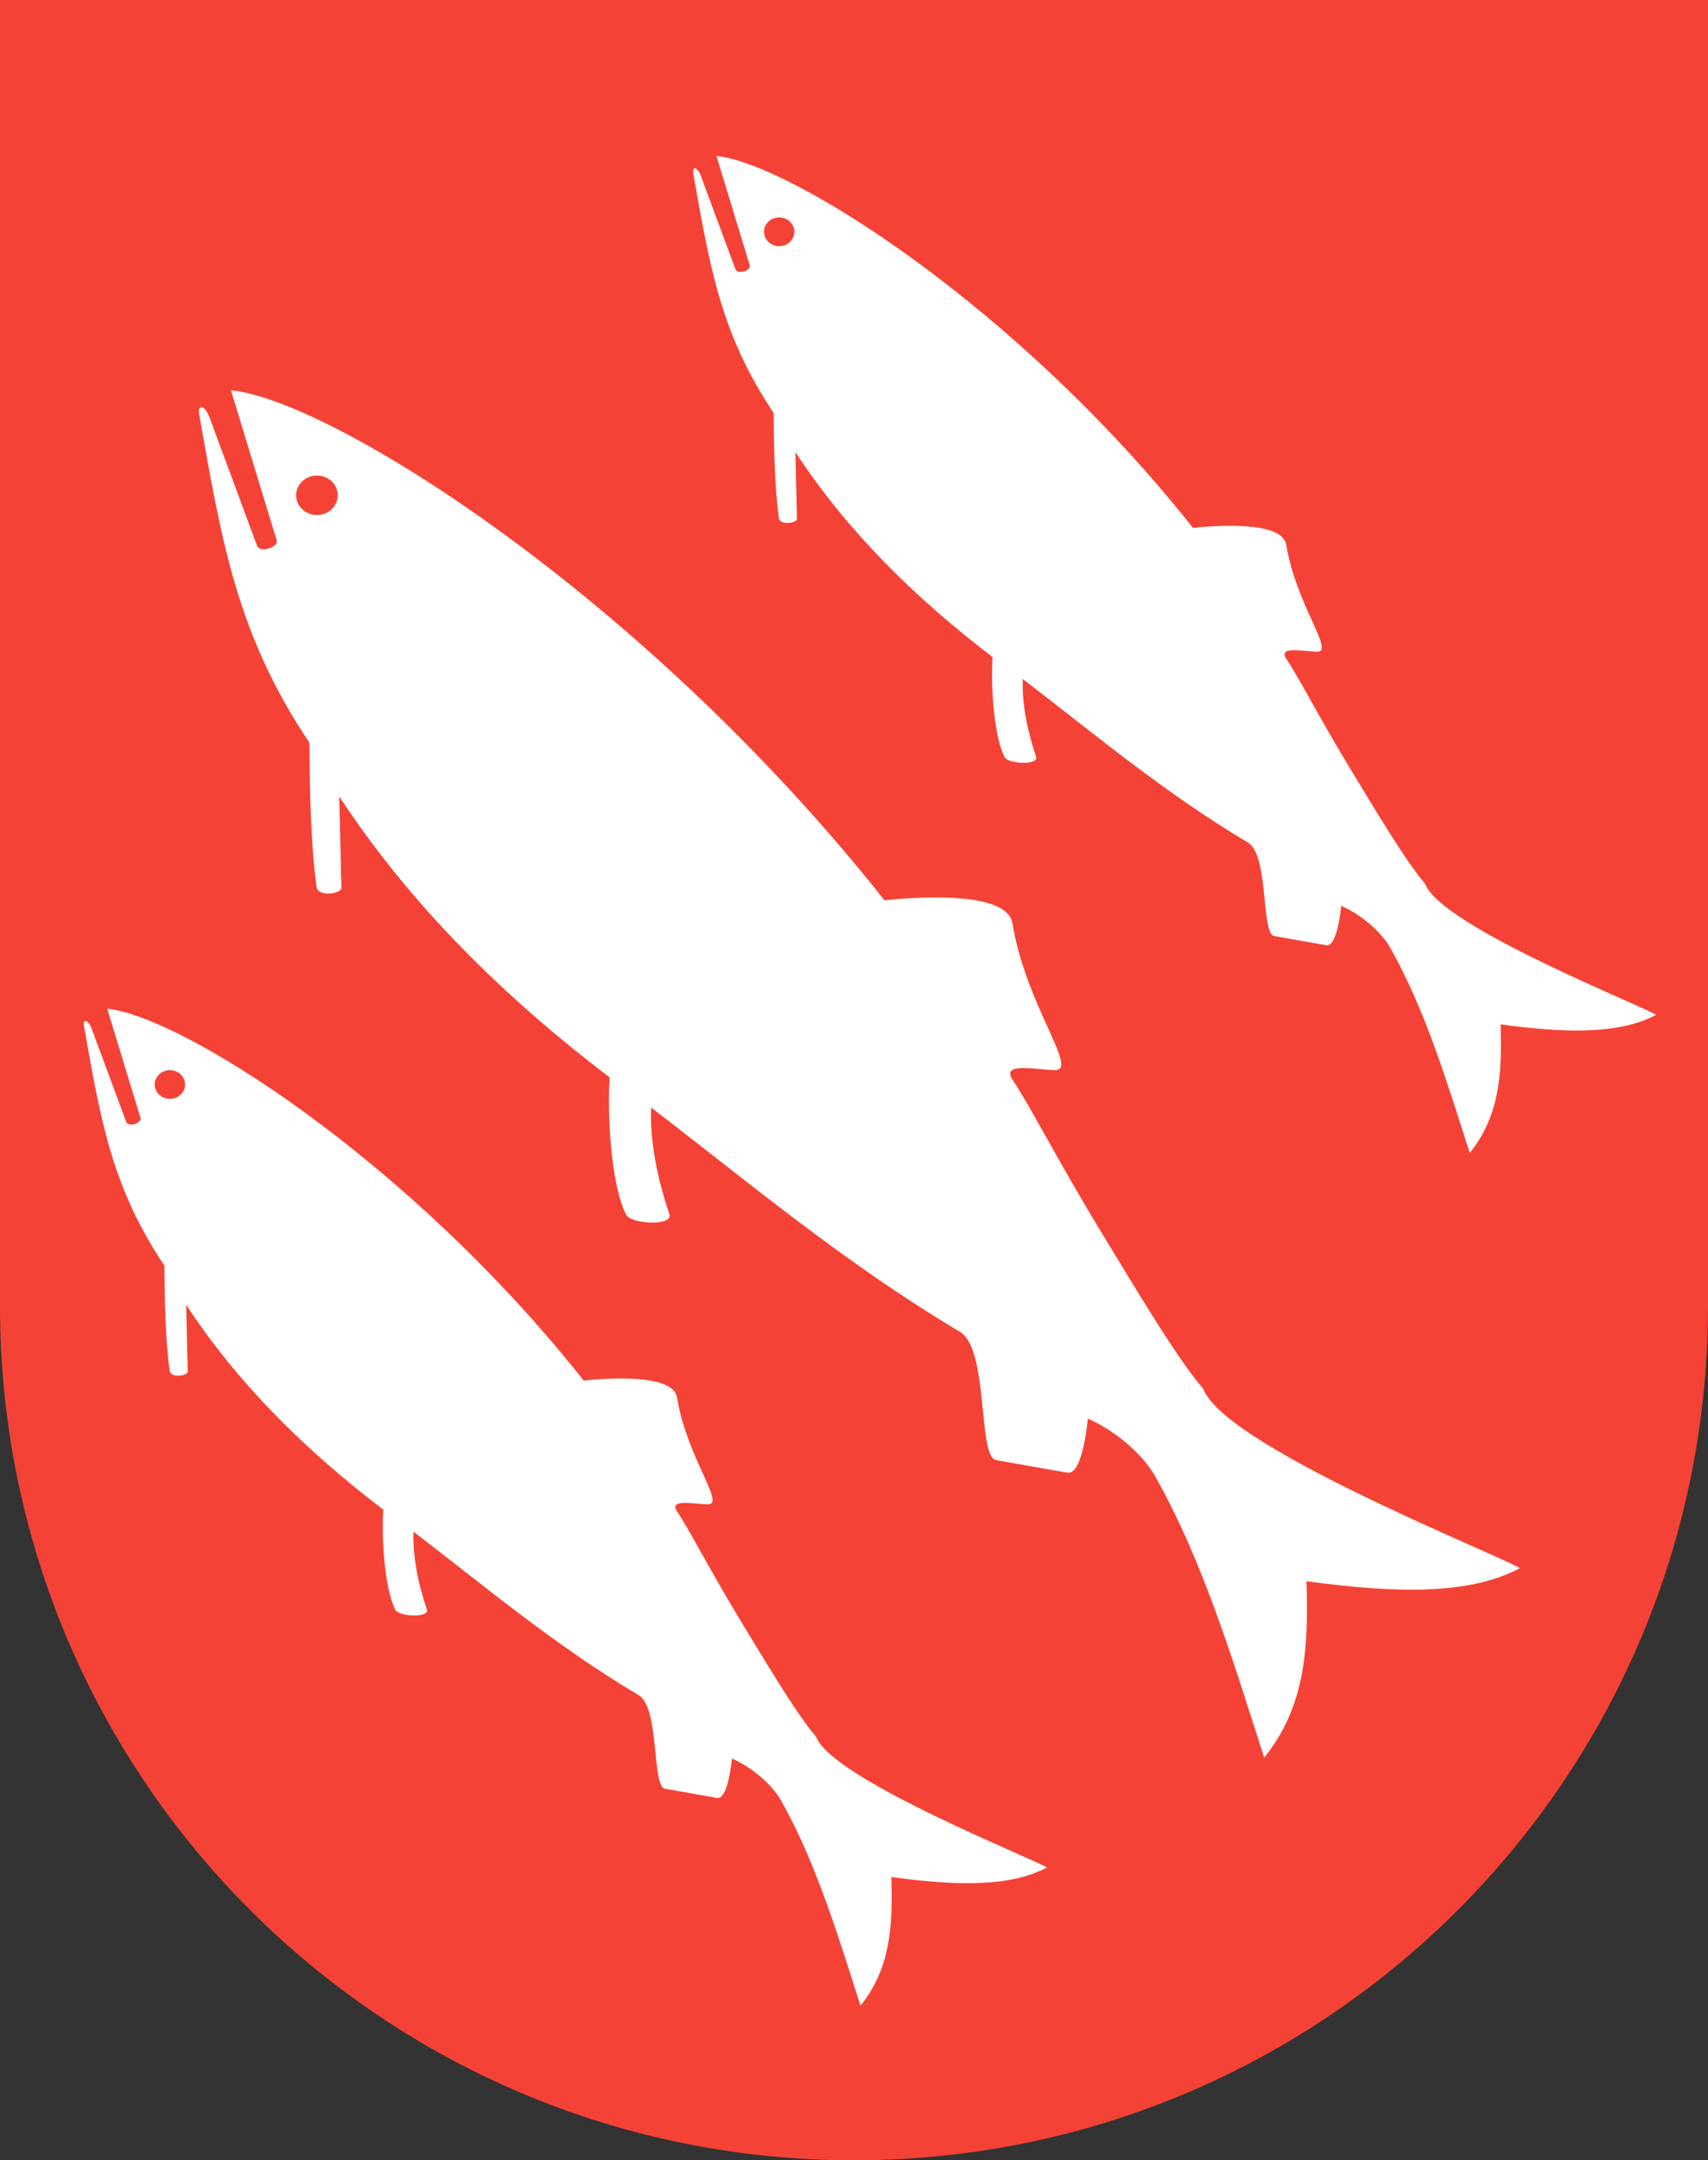
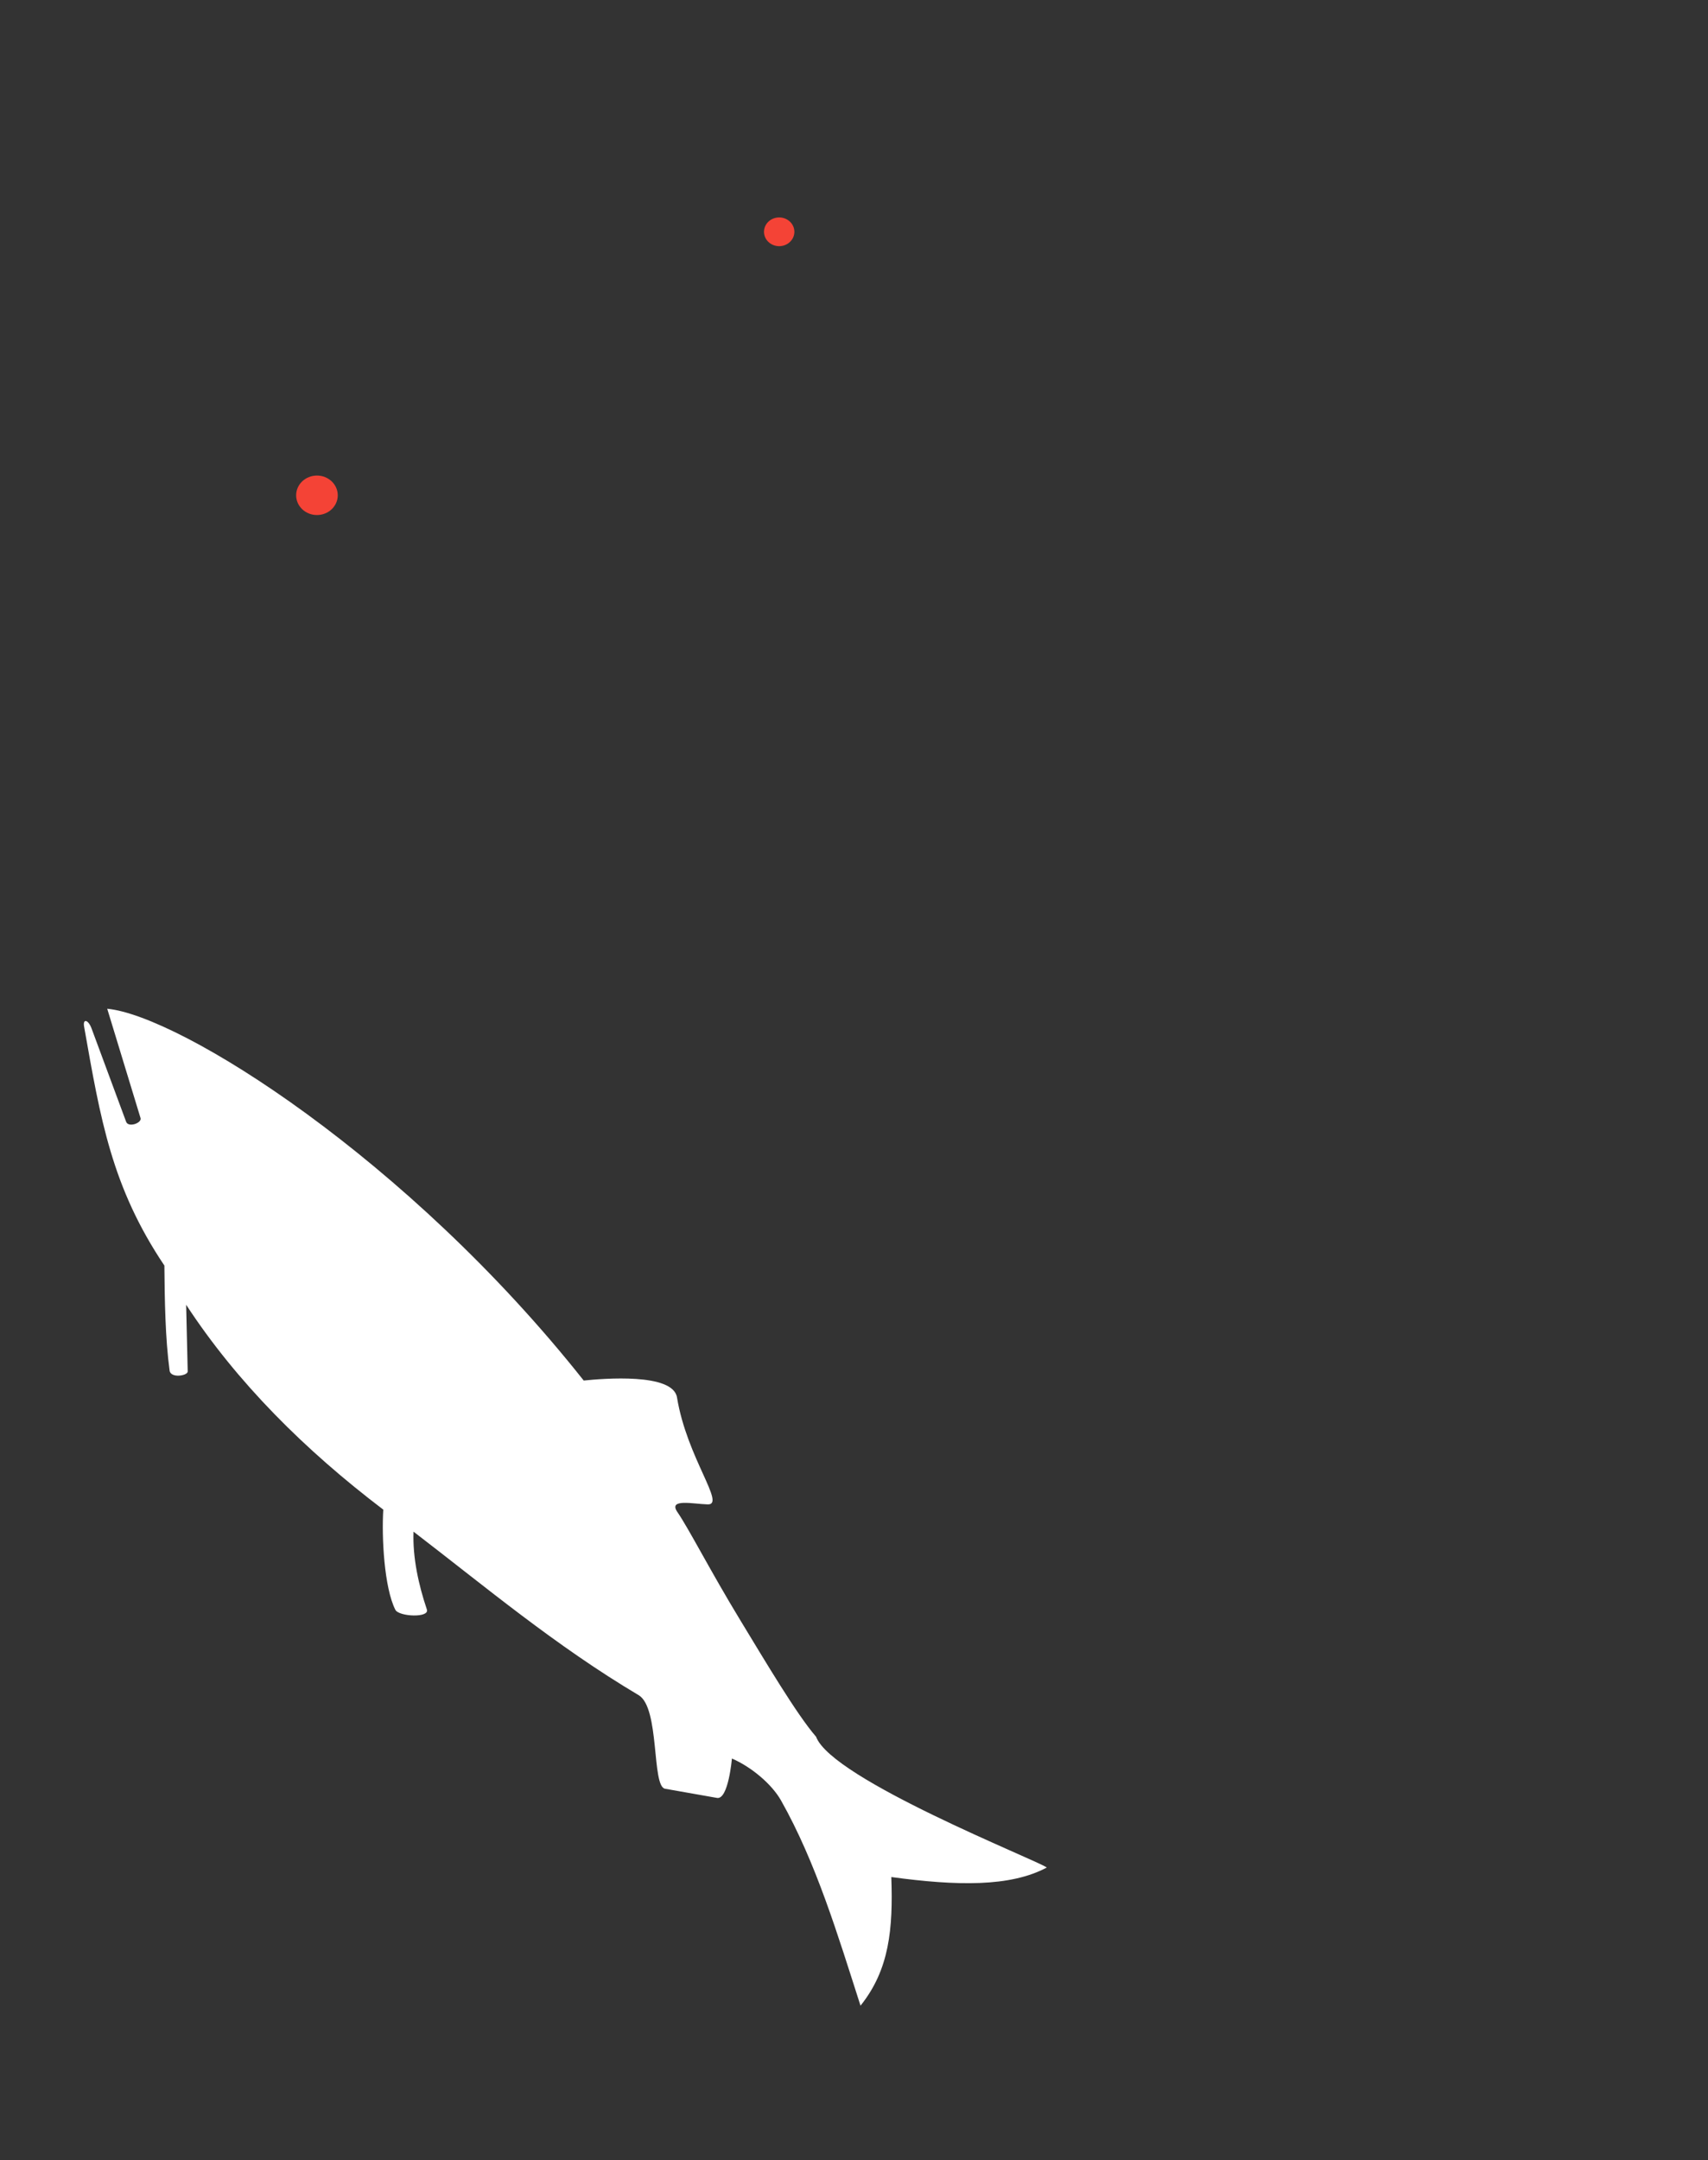
<svg xmlns="http://www.w3.org/2000/svg" id="Layer_1" version="1.1" viewBox="0 0 394.73 499">
  <rect x="0" y="0" width="394.73" height="499" fill="#333333" stroke="none" />
  <defs>
    <style>
      .st0 {
        fill: none;
        stroke: #f44336;
      }

      .st1 {
        fill: #fff;
      }

      .st2 {
        fill: #f44336;
      }
    </style>
  </defs>
-   <path id="path2418" class="st2" d="M394.23.5H.5v301.05h0v.09c0,108.73,88.14,196.86,196.86,196.86s196.87-88.14,196.87-196.86v-.09h0V.5h0Z" />
-   <path id="path3655" class="st1" d="M63.94,124.8c.48,1.56-3.86,3.11-4.57,1.18l-10.95-29.57c-1.06-2.86-2.83-3.2-2.36-.55,5.18,29.24,8.68,50.72,25.44,75.67.1,10.86.27,23.12,1.66,33.3.34,2.48,5.76,1.63,5.73.24l-.49-21.12c16.08,24.61,37.72,46.1,62.49,64.91-.55,8.72.28,24.78,3.82,31.74,1.11,2.19,10.92,2.65,9.99-.12-2.62-7.78-4.54-16.46-4.22-24.65,22.81,17.49,45.08,36.19,71.36,51.8,6.76,4.01,4.05,28.88,8.36,29.64l16.47,2.91c3.63.64,4.73-12.49,4.73-12.49,6.22,2.69,12.67,8.16,15.56,13.3,11.11,19.67,18.03,42.69,25.2,65.01,9.17-11.41,10.34-24.31,9.77-40.75,20.83,2.83,37.71,3.17,49.29-3.01-3.08-2.35-68.13-27.92-73.14-41.44-6.17-7.12-16.04-23.82-23.93-36.78-9.67-15.9-16.31-28.99-20.03-34.41-3-4.38,5-2.56,9.61-2.42,5.81.17-6.59-14.72-9.74-33.89-1.29-7.84-23.38-5.98-29.58-5.35-55.93-70.57-128.11-115.64-151.04-117.79l10.57,34.64Z" />
-   <path id="path3853" class="st2" d="M78.06,114.41c0,2.518-2.154,4.56-4.81,4.56s-4.81-2.042-4.81-4.56,2.154-4.56,4.81-4.56,4.81,2.042,4.81,4.56h0Z" />
-   <path id="path4300" class="st0" d="M394.23.5H.5v301.05h0v.09c0,108.73,88.14,196.86,196.86,196.86s196.87-88.14,196.87-196.86v-.09h0V.5h0Z" />
+   <path id="path3853" class="st2" d="M78.06,114.41c0,2.518-2.154,4.56-4.81,4.56s-4.81-2.042-4.81-4.56,2.154-4.56,4.81-4.56,4.81,2.042,4.81,4.56h0" />
  <path id="path4457" class="st1" d="M32.48,258.26c.35,1.14-2.81,2.27-3.33.86l-7.99-21.56c-.77-2.08-2.07-2.33-1.72-.4,3.78,21.32,6.33,36.98,18.55,55.17.07,7.92.2,16.86,1.21,24.28.25,1.81,4.2,1.19,4.18.18l-.36-15.4c11.73,17.94,27.5,33.61,45.56,47.32-.4,6.35.21,18.06,2.79,23.14.81,1.59,7.96,1.93,7.28-.08-1.91-5.67-3.31-12-3.08-17.97,16.63,12.75,32.86,26.39,52.03,37.77,4.93,2.93,2.96,21.05,6.09,21.61l12.01,2.12c2.64.47,3.45-9.1,3.45-9.1,4.53,1.96,9.24,5.95,11.35,9.69,8.1,14.34,13.14,31.12,18.37,47.4,6.68-8.32,7.54-17.73,7.12-29.71,15.18,2.06,27.49,2.31,35.93-2.2-2.25-1.71-49.67-20.36-53.32-30.21-4.5-5.19-11.7-17.36-17.45-26.81-7.05-11.59-11.89-21.14-14.6-25.09-2.19-3.2,3.65-1.86,7.01-1.77,4.24.13-4.81-10.73-7.1-24.71-.94-5.71-17.05-4.36-21.56-3.9-40.79-51.45-93.41-84.31-110.12-85.88l7.7,25.25Z" />
-   <path id="path4459" class="st2" d="M42.77,250.69c-.103,1.831-1.757,3.236-3.692,3.138-1.791-.091-3.222-1.444-3.318-3.138-.103-1.831,1.382-3.395,3.318-3.492,1.936-.098,3.589,1.307,3.692,3.138.007.118.007.236,0,.354Z" />
-   <path id="path4461" class="st1" d="M173.28,61.3c.35,1.14-2.81,2.27-3.33.86l-7.99-21.56c-.77-2.08-2.07-2.33-1.72-.4,3.78,21.32,6.33,36.98,18.55,55.17.07,7.92.2,16.86,1.21,24.28.25,1.81,4.2,1.19,4.18.18l-.36-15.4c11.73,17.94,27.5,33.61,45.56,47.32-.4,6.35.21,18.06,2.79,23.14.81,1.59,7.96,1.93,7.28-.08-1.91-5.67-3.31-12-3.08-17.97,16.63,12.75,32.86,26.39,52.03,37.77,4.93,2.93,2.96,21.05,6.09,21.61l12.01,2.12c2.64.47,3.45-9.1,3.45-9.1,4.53,1.96,9.24,5.95,11.35,9.69,8.1,14.34,13.14,31.12,18.37,47.4,6.68-8.32,7.54-17.73,7.12-29.71,15.18,2.06,27.49,2.31,35.93-2.2-2.25-1.71-49.67-20.36-53.32-30.21-4.5-5.19-11.7-17.36-17.45-26.81-7.05-11.59-11.89-21.14-14.6-25.09-2.19-3.2,3.65-1.86,7.01-1.77,4.24.13-4.81-10.73-7.1-24.71-.94-5.71-17.05-4.36-21.56-3.9-40.79-51.46-93.41-84.32-110.12-85.89l7.7,25.26Z" />
  <path id="path4463" class="st2" d="M183.58,53.72c-.103,1.831-1.757,3.236-3.692,3.138-1.791-.091-3.222-1.444-3.318-3.138-.103-1.831,1.382-3.395,3.318-3.492,1.936-.098,3.589,1.307,3.692,3.138.007.118.007.236,0,.354Z" />
</svg>